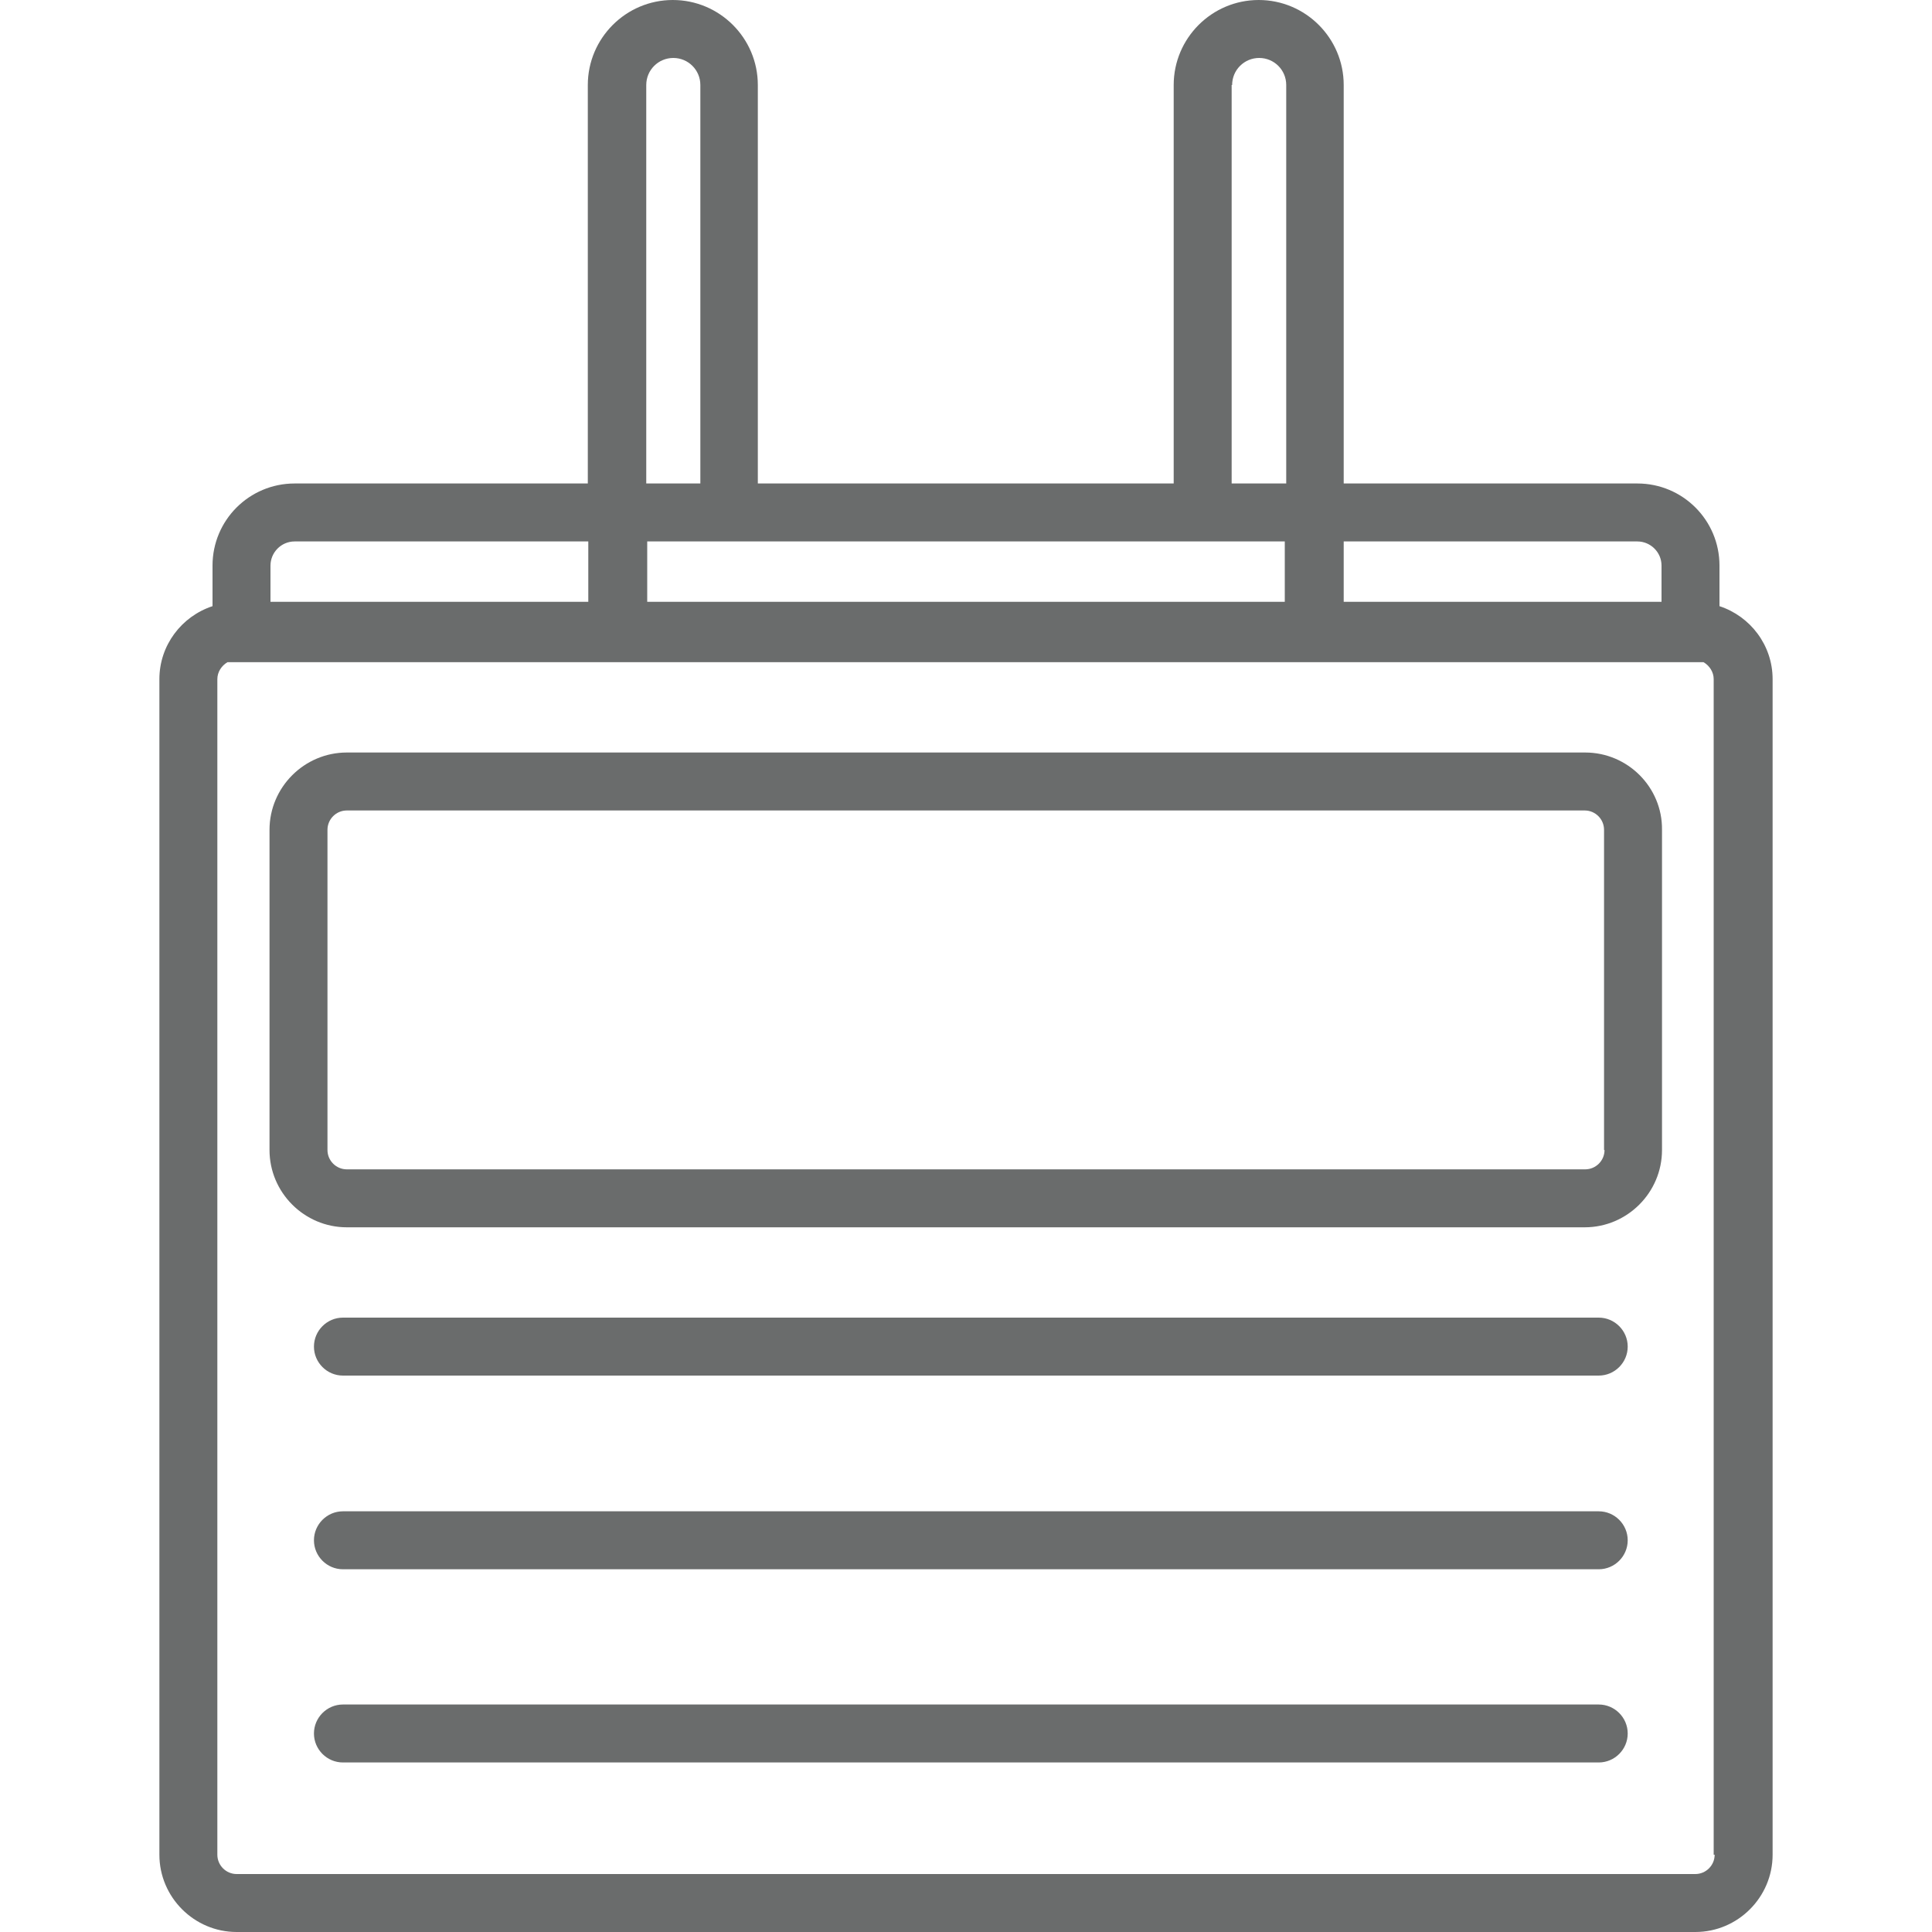
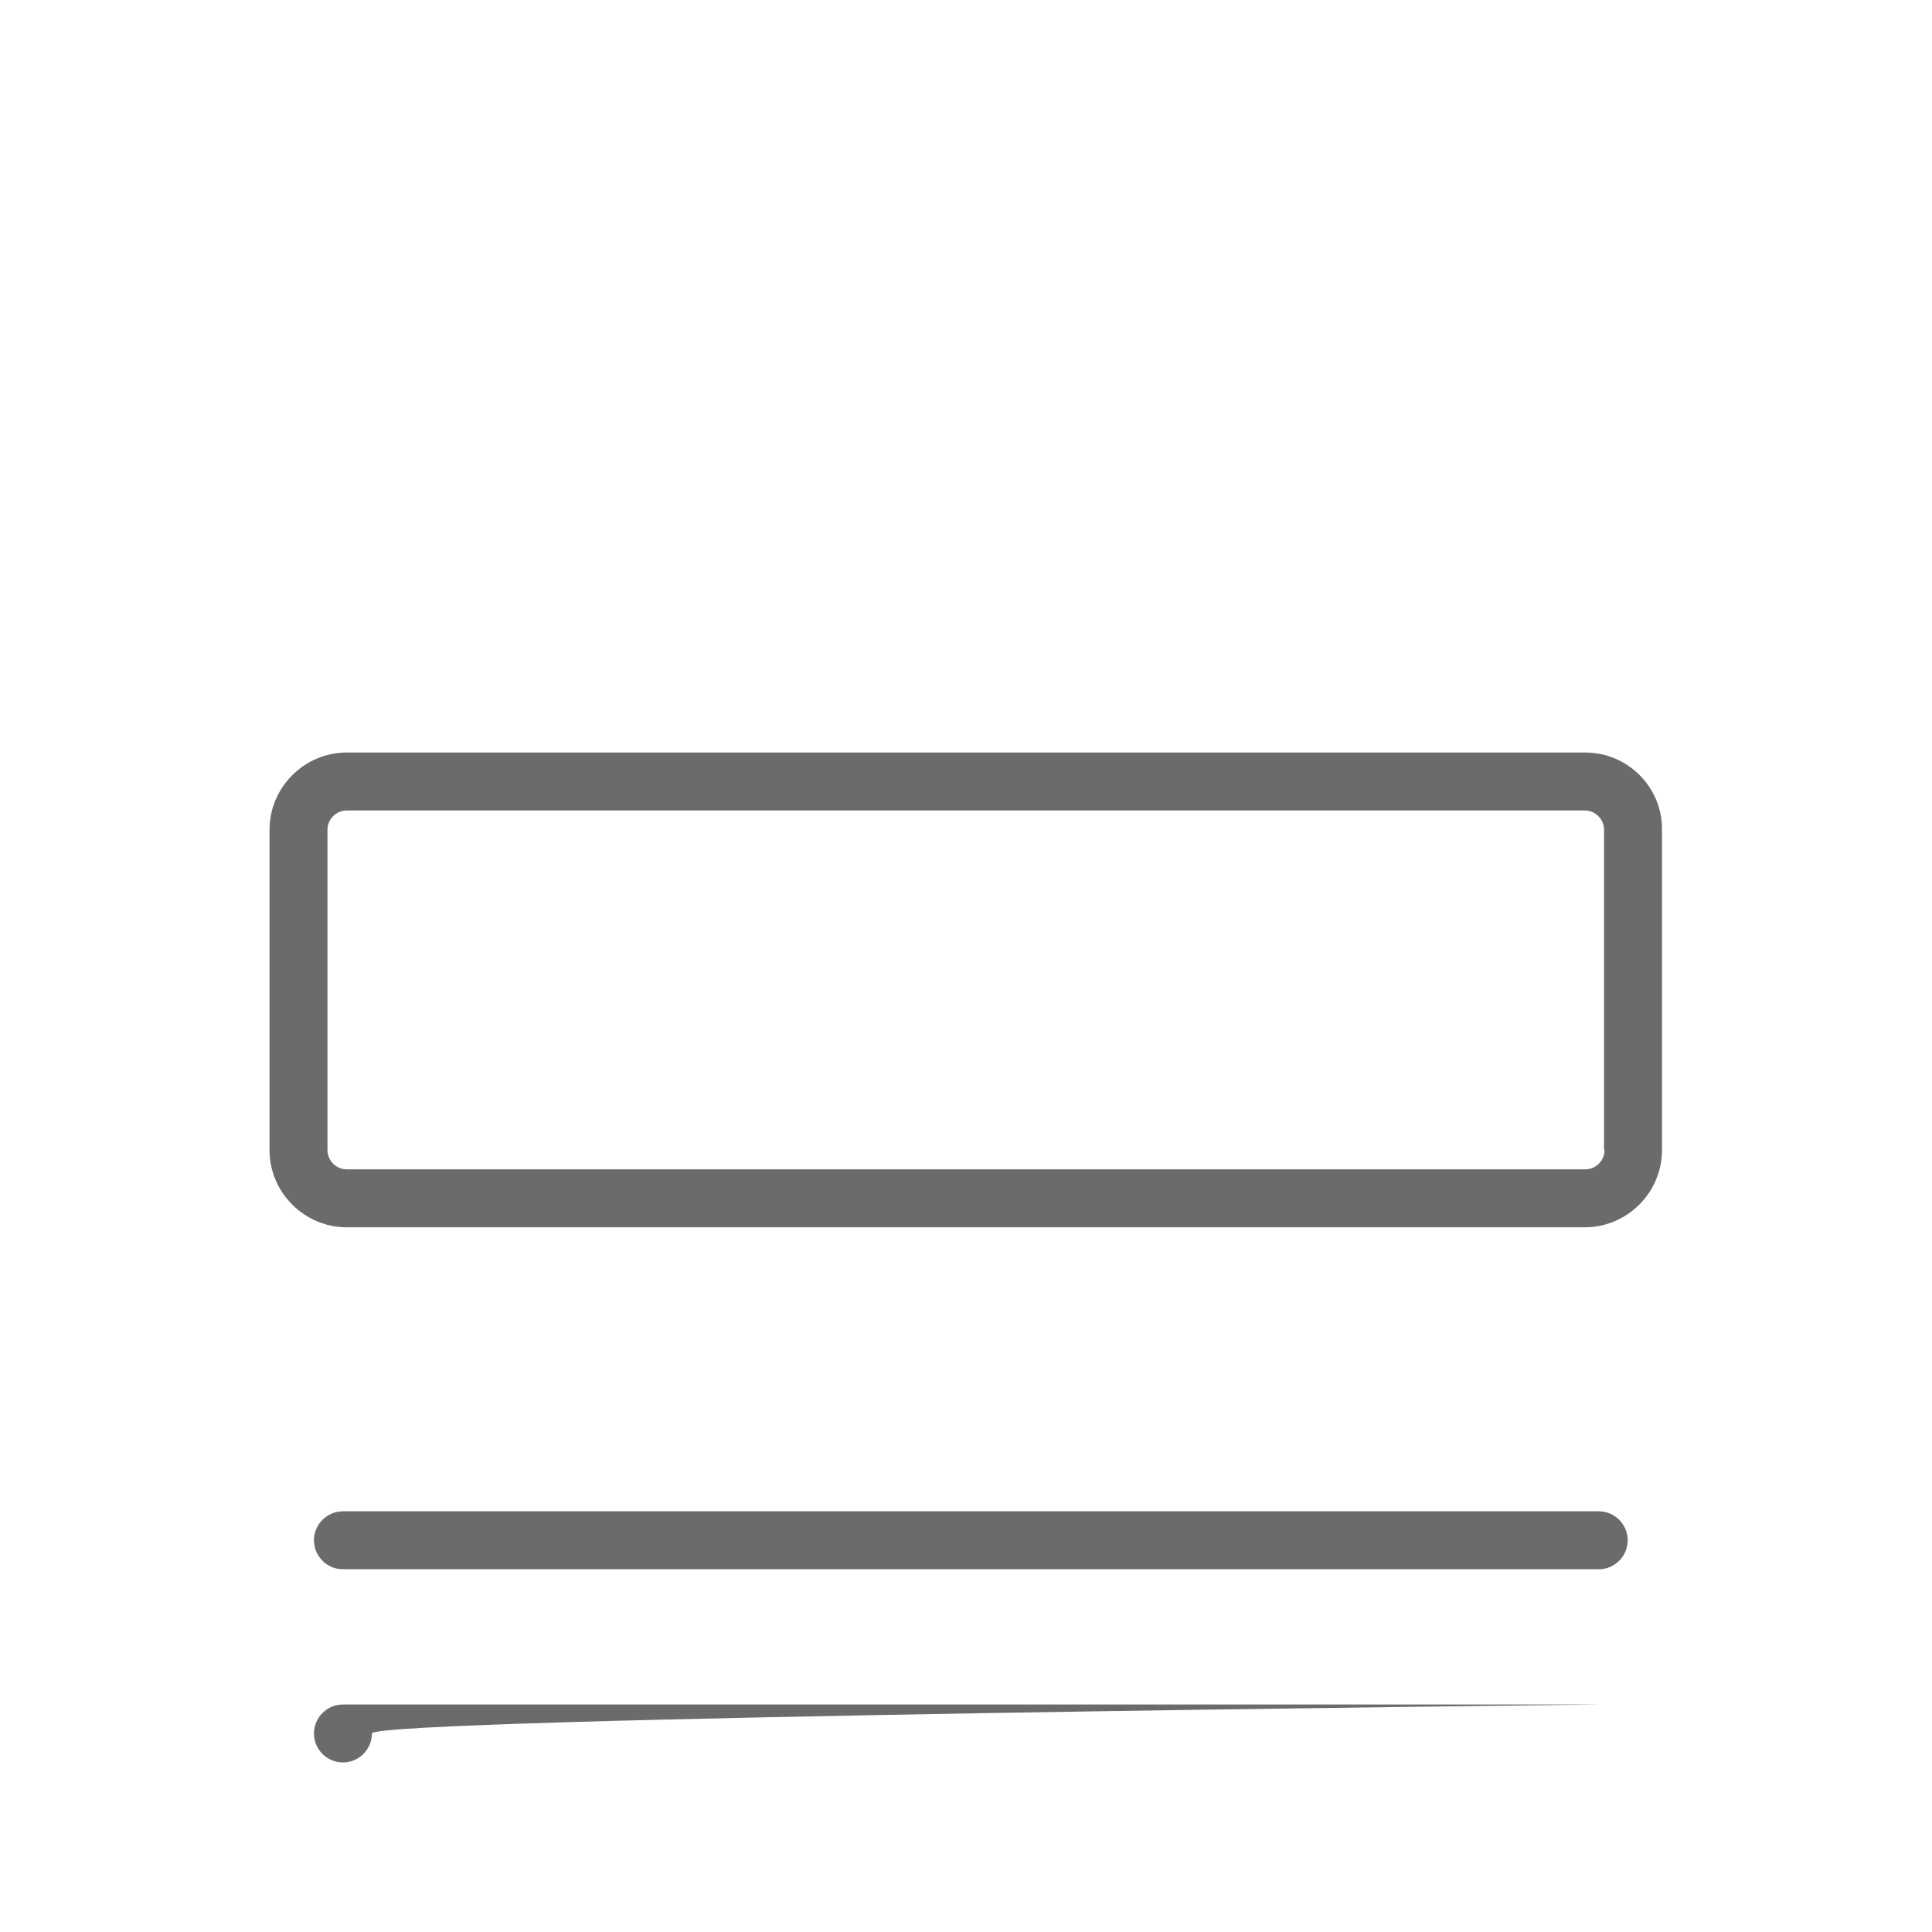
<svg xmlns="http://www.w3.org/2000/svg" version="1.1" id="Layer_1" x="0px" y="0px" viewBox="0 0 40 40" style="enable-background:new 0 0 40 40;" xml:space="preserve">
  <style type="text/css">
	.st0{fill:#6A6C6C;}
</style>
  <g>
-     <path class="st0" d="M35.6,12.55v-0.84c0-0.94-0.76-1.7-1.7-1.7h-6.08V1.76c0-0.97-0.79-1.76-1.76-1.76s-1.76,0.79-1.76,1.76v8.25   h-8.61V1.76C15.69,0.79,14.9,0,13.93,0s-1.76,0.79-1.76,1.76v8.25H6.1c-0.94,0-1.7,0.76-1.7,1.7v0.84c-0.64,0.21-1.1,0.81-1.1,1.51   V38.4c0,0.88,0.72,1.6,1.6,1.6h30.2c0.88,0,1.6-0.72,1.6-1.6V14.06C36.7,13.36,36.24,12.76,35.6,12.55z M25.33,11.21h1.27v1.25   H13.4v-1.25h1.27H25.33z M33.9,11.21c0.27,0,0.5,0.22,0.5,0.5v0.75h-6.58v-1.25H33.9z M25.51,1.76c0-0.31,0.25-0.56,0.56-0.56   c0.31,0,0.56,0.25,0.56,0.56v8.25H26.6h-1.1V1.76z M13.38,1.76c0-0.31,0.25-0.56,0.56-0.56s0.56,0.25,0.56,0.56v8.25H13.4h-0.02   V1.76z M6.1,11.21h6.08v1.25H5.6v-0.75C5.6,11.44,5.82,11.21,6.1,11.21z M35.5,38.4c0,0.22-0.18,0.4-0.4,0.4H4.9   c-0.22,0-0.4-0.18-0.4-0.4V14.06c0-0.15,0.09-0.28,0.21-0.35h7.46h1.22h13.2h1.22h7.46c0.12,0.07,0.21,0.2,0.21,0.35V38.4z" />
    <path class="st0" d="M32.82,15.58H7.18c-0.88,0-1.6,0.72-1.6,1.6v6.63c0,0.88,0.72,1.6,1.6,1.6h25.63c0.88,0,1.6-0.72,1.6-1.6   v-6.63C34.42,16.3,33.7,15.58,32.82,15.58z M33.22,23.81c0,0.22-0.18,0.4-0.4,0.4H7.18c-0.22,0-0.4-0.18-0.4-0.4v-6.63   c0-0.22,0.18-0.4,0.4-0.4h25.63c0.22,0,0.4,0.18,0.4,0.4V23.81z" />
-     <path class="st0" d="M33.1,27.28h-26c-0.33,0-0.6,0.27-0.6,0.6c0,0.33,0.27,0.6,0.6,0.6h26c0.33,0,0.6-0.27,0.6-0.6   C33.7,27.55,33.43,27.28,33.1,27.28z" />
    <path class="st0" d="M33.1,31.29h-26c-0.33,0-0.6,0.27-0.6,0.6s0.27,0.6,0.6,0.6h26c0.33,0,0.6-0.27,0.6-0.6   S33.43,31.29,33.1,31.29z" />
-     <path class="st0" d="M33.1,35.29h-26c-0.33,0-0.6,0.27-0.6,0.6s0.27,0.6,0.6,0.6h26c0.33,0,0.6-0.27,0.6-0.6   S33.43,35.29,33.1,35.29z" />
+     <path class="st0" d="M33.1,35.29h-26c-0.33,0-0.6,0.27-0.6,0.6s0.27,0.6,0.6,0.6c0.33,0,0.6-0.27,0.6-0.6   S33.43,35.29,33.1,35.29z" />
  </g>
</svg>